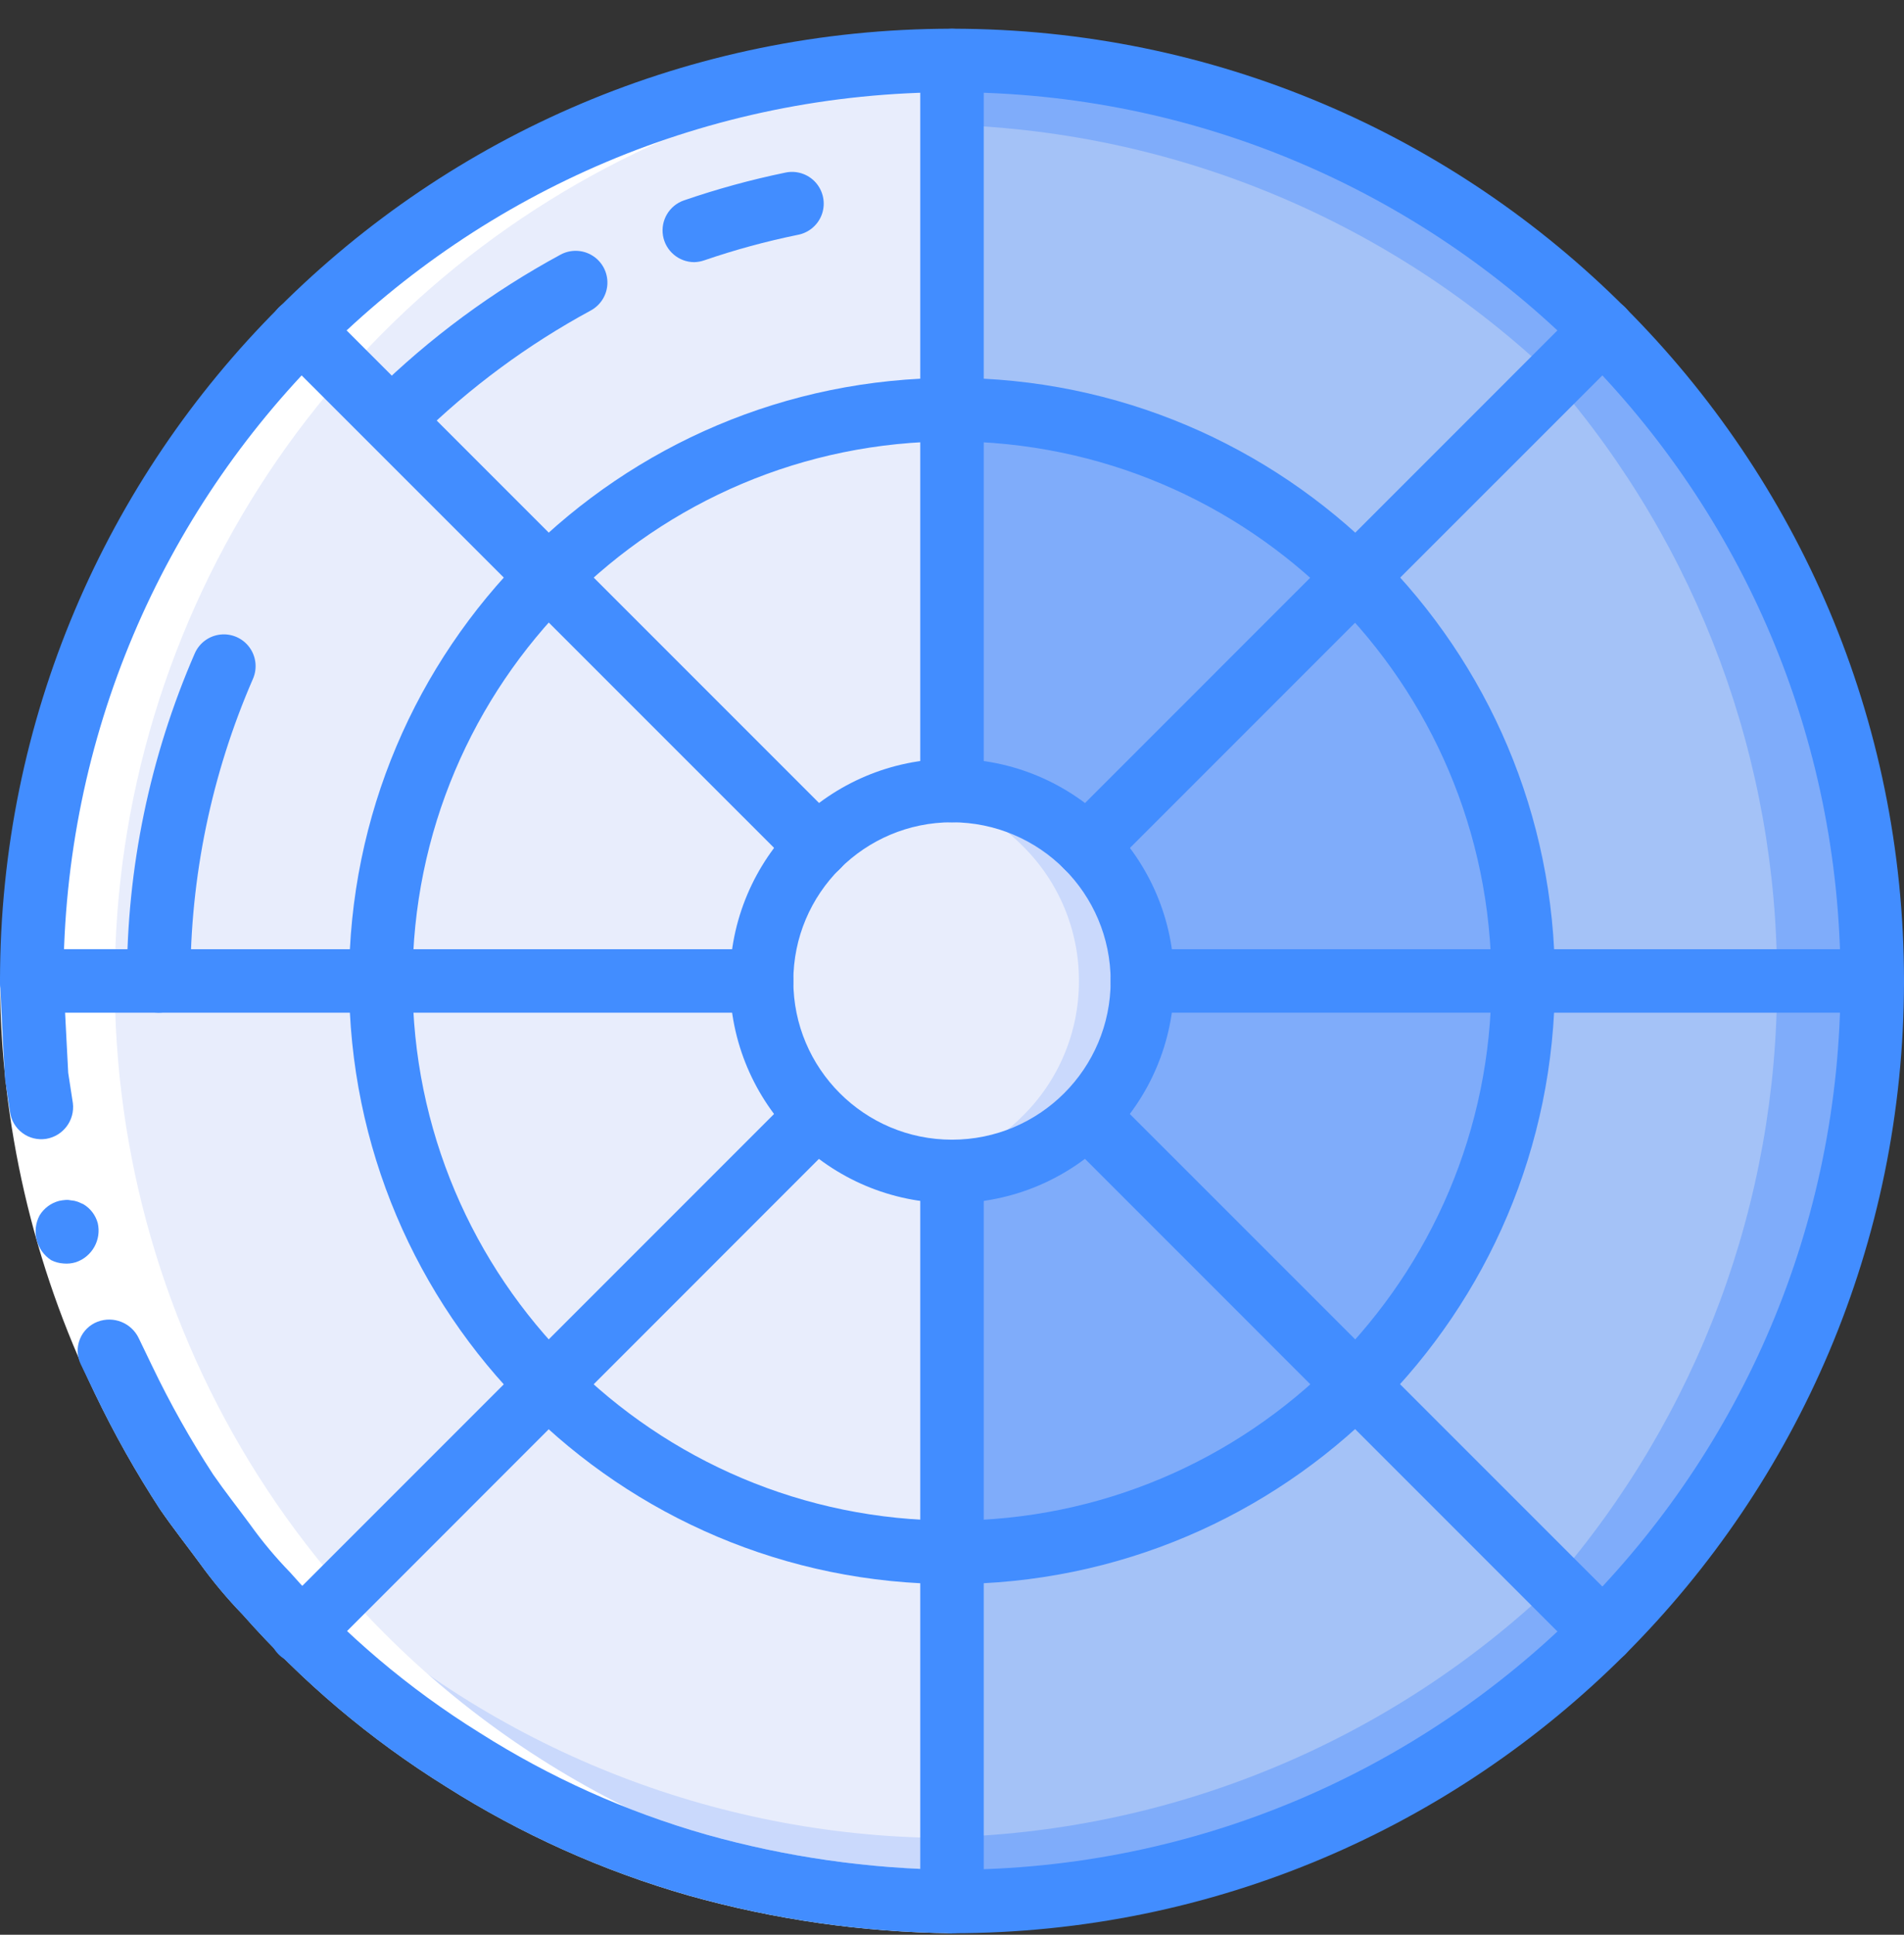
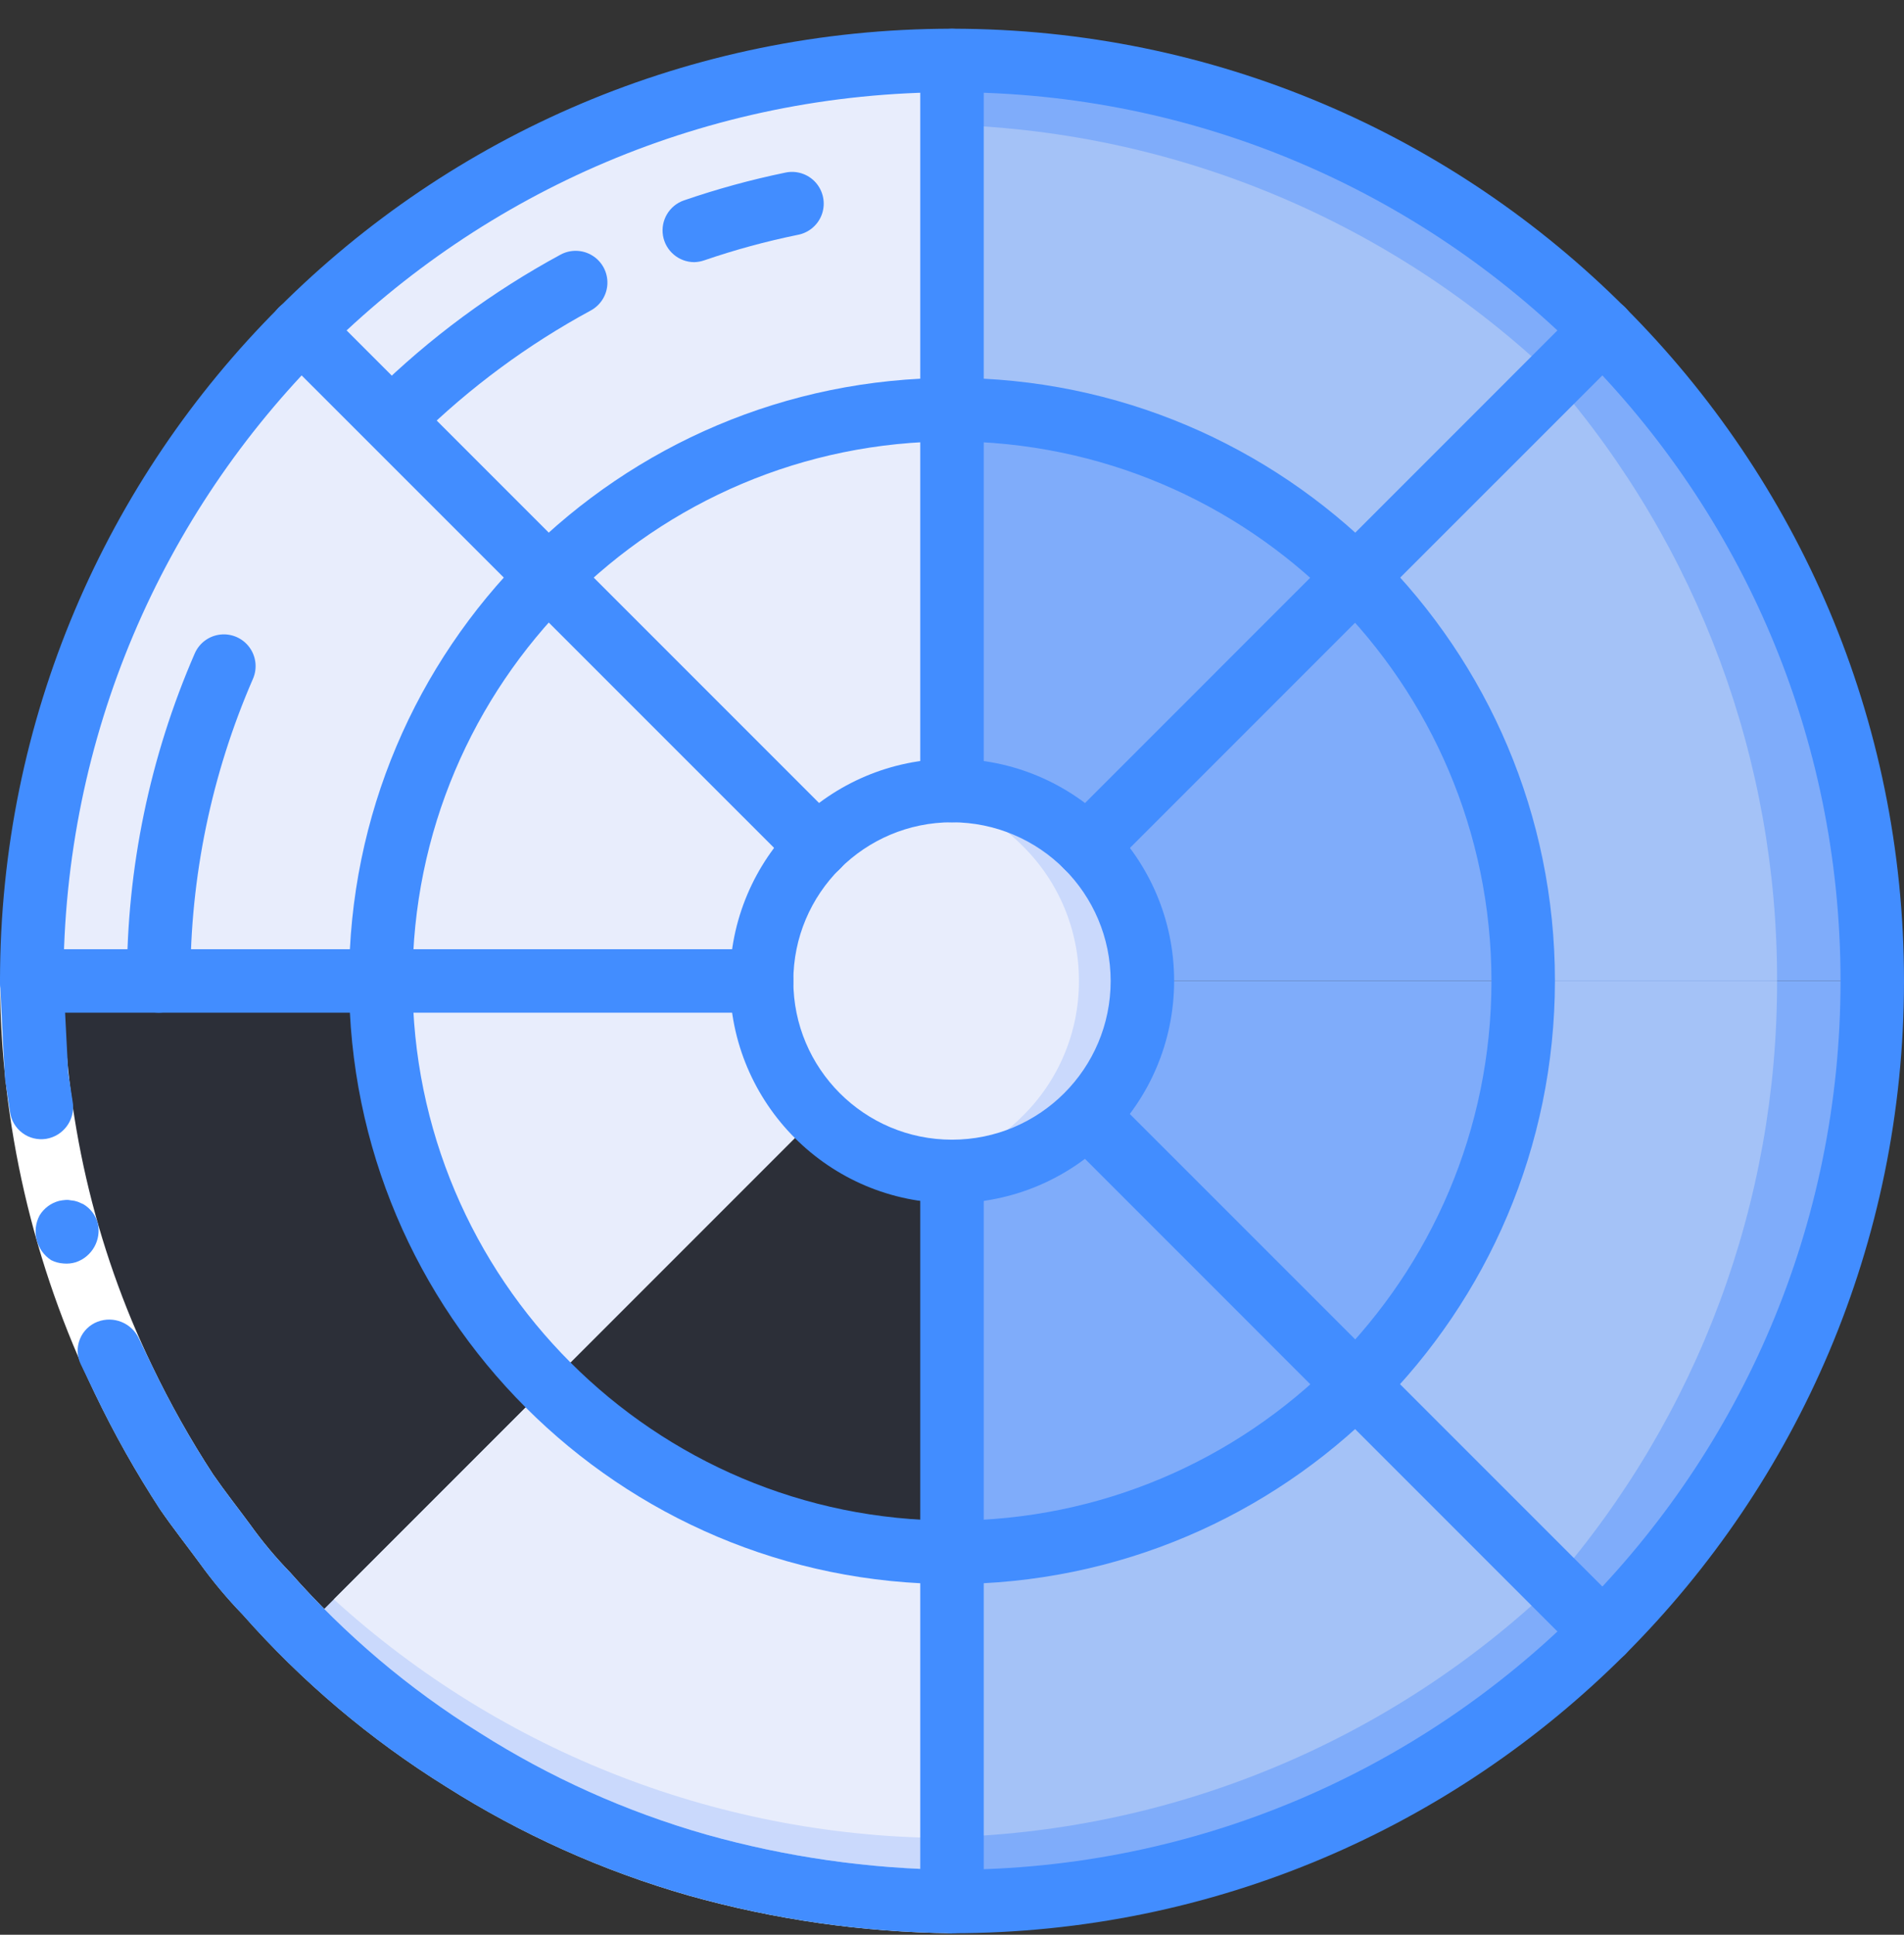
<svg xmlns="http://www.w3.org/2000/svg" width="63" height="64" viewBox="0 0 63 64" fill="none">
  <rect x="0" y="0" width="63" height="64" fill="#333333" stroke="none" />
  <g clip-path="url(#clip0)">
    <path d="M31.5 62.9C48.317 62.9 61.95 49.267 61.95 32.45C61.95 15.633 48.317 2 31.5 2C14.683 2 1.05 15.633 1.05 32.45C1.05 49.267 14.683 62.9 31.5 62.9Z" fill="#2C2F38" />
    <path d="M31.5 2V13.55C26.487 13.547 21.678 15.537 18.134 19.083L9.965 10.914C15.671 5.195 23.421 1.987 31.5 2Z" fill="#E8EDFC" />
    <path d="M53.035 10.914L51.45 12.5L44.867 19.083C41.322 15.537 36.514 13.547 31.5 13.55V2C39.579 1.987 47.33 5.195 53.035 10.914Z" fill="#7FACFA" />
    <path d="M51.45 12.5L44.867 19.084C41.322 15.538 36.514 13.547 31.5 13.55V4.132C38.955 4.366 46.059 7.346 51.45 12.5Z" fill="#A4C2F7" />
    <path d="M61.95 32.45H50.4C50.403 27.436 48.412 22.628 44.867 19.083L51.398 12.552L53.036 10.914C58.755 16.62 61.963 24.371 61.95 32.45Z" fill="#7FACFA" />
    <path d="M58.8 32.45H50.4C50.403 27.437 48.412 22.628 44.867 19.084L51.398 12.553C56.186 18.074 58.816 25.141 58.8 32.45Z" fill="#A4C2F7" />
    <path d="M61.95 32.45C61.963 40.529 58.755 48.279 53.036 53.985L44.867 45.816C48.412 42.272 50.403 37.463 50.4 32.45H61.95Z" fill="#7FACFA" />
    <path d="M58.8 32.45C58.816 39.759 56.186 46.826 51.398 52.347L44.867 45.816C48.412 42.272 50.403 37.463 50.4 32.45H58.8Z" fill="#A4C2F7" />
    <path d="M53.035 53.985C47.33 59.705 39.579 62.913 31.5 62.9V51.35C36.514 51.353 41.322 49.362 44.867 45.816L53.035 53.985Z" fill="#7FACFA" />
    <path d="M51.45 52.4C46.059 57.554 38.955 60.535 31.5 60.768V51.35C36.514 51.353 41.322 49.362 44.867 45.816L51.45 52.4Z" fill="#A4C2F7" />
    <path d="M31.5 51.35V62.9C23.421 62.913 15.671 59.705 9.965 53.985L18.134 45.816C21.678 49.362 26.487 51.353 31.5 51.35Z" fill="#CAD9FC" />
    <path d="M31.5 51.35V60.8C23.935 60.814 16.639 57.997 11.046 52.904L18.134 45.816C21.678 49.362 26.487 51.353 31.5 51.35Z" fill="#E8EDFC" />
-     <path d="M18.134 45.816L9.965 53.985C4.245 48.279 1.037 40.529 1.05 32.45H12.6C12.597 37.463 14.588 42.272 18.134 45.816Z" fill="#E8EDFC" />
    <path d="M18.134 19.083C14.588 22.628 12.597 27.436 12.6 32.45H1.05C1.037 24.371 4.245 16.62 9.965 10.914L18.134 19.083Z" fill="#E8EDFC" />
    <path d="M37.8 32.45C37.805 35.461 35.681 38.056 32.728 38.646C29.776 39.237 26.818 37.659 25.663 34.878C24.509 32.097 25.48 28.888 27.983 27.215C30.486 25.541 33.823 25.869 35.952 27.998C37.139 29.175 37.805 30.778 37.8 32.45Z" fill="#4482C3" />
    <path d="M50.4 32.45H37.8C37.805 30.778 37.139 29.175 35.952 27.998L44.867 19.084C48.412 22.628 50.403 27.437 50.4 32.45Z" fill="#7FACFA" />
    <path d="M27.048 27.998C25.861 29.175 25.195 30.778 25.2 32.45H12.6C12.597 27.437 14.588 22.628 18.134 19.084L27.048 27.998Z" fill="#E8EDFC" />
    <path d="M37.8 32.45C37.805 35.461 35.681 38.056 32.728 38.646C29.776 39.237 26.818 37.659 25.663 34.878C24.509 32.097 25.48 28.888 27.983 27.215C30.486 25.541 33.823 25.869 35.952 27.998C37.139 29.175 37.805 30.778 37.8 32.45Z" fill="#4482C3" />
    <path d="M31.5 13.55V26.15C29.828 26.145 28.225 26.811 27.048 27.998L18.134 19.084C21.678 15.538 26.487 13.547 31.5 13.55Z" fill="#E8EDFC" />
    <path d="M27.048 36.902L18.134 45.816C14.588 42.272 12.597 37.463 12.6 32.45H25.2C25.195 34.121 25.861 35.725 27.048 36.902Z" fill="#E8EDFC" />
-     <path d="M31.5 38.75V51.35C26.487 51.353 21.678 49.362 18.134 45.816L27.048 36.902C28.225 38.089 29.828 38.755 31.5 38.75Z" fill="#E8EDFC" />
    <path d="M44.867 45.816C41.322 49.362 36.514 51.353 31.5 51.35V38.75C33.172 38.755 34.775 38.089 35.952 36.902L44.867 45.816Z" fill="#7FACFA" />
    <path d="M50.4 32.45C50.403 37.463 48.412 42.272 44.867 45.816L35.952 36.902C37.139 35.725 37.805 34.121 37.8 32.45H50.4Z" fill="#7FACFA" />
    <path d="M44.867 19.084L35.952 27.998C34.775 26.811 33.172 26.145 31.5 26.15V13.55C36.514 13.547 41.322 15.538 44.867 19.084Z" fill="#7FACFA" />
    <path d="M37.8 32.45C37.795 35.927 34.977 38.745 31.5 38.75C31.148 38.751 30.796 38.719 30.45 38.655C29.158 38.449 27.966 37.835 27.048 36.902C25.865 35.722 25.2 34.12 25.2 32.45C25.2 30.779 25.865 29.177 27.048 27.998C27.966 27.065 29.158 26.45 30.45 26.244C30.796 26.181 31.148 26.149 31.5 26.15C34.977 26.155 37.795 28.973 37.8 32.45Z" fill="#CAD9FC" />
    <path d="M35.7 32.45C35.705 34.122 35.039 35.725 33.852 36.902C32.935 37.835 31.742 38.45 30.45 38.656C29.158 38.45 27.966 37.835 27.048 36.902C25.865 35.723 25.2 34.121 25.2 32.45C25.2 30.779 25.865 29.178 27.048 27.998C27.966 27.065 29.158 26.451 30.45 26.245C31.742 26.451 32.935 27.065 33.852 27.998C35.039 29.175 35.705 30.779 35.7 32.45Z" fill="#E8EDFC" />
-     <path d="M12.721 54.03C4.211 45.523 1.508 32.803 5.824 21.572C10.14 10.34 20.665 2.703 32.681 2.084C32.16 2.057 31.635 2.044 31.106 2.044C14.289 2.044 0.656 15.677 0.656 32.494C0.656 49.311 14.289 62.944 31.106 62.944C31.635 62.944 32.16 62.931 32.681 62.903C25.157 62.526 18.042 59.363 12.721 54.03Z" fill="white" />
    <path d="M2.1 32.45C2.116 36.859 3.118 41.21 5.032 45.182C5.626 46.422 6.3 47.621 7.051 48.772C7.441 49.337 7.87 49.877 8.276 50.43C8.676 50.989 9.118 51.518 9.597 52.011C11.418 54.077 13.53 55.865 15.869 57.318C18.192 58.794 20.715 59.927 23.361 60.683C26.012 61.428 28.748 61.82 31.5 61.85V63.95C28.553 63.919 25.622 63.499 22.785 62.702C19.949 61.89 17.244 60.675 14.754 59.095C12.249 57.537 9.985 55.622 8.034 53.41C7.521 52.881 7.047 52.315 6.615 51.717C6.179 51.124 5.723 50.546 5.305 49.94C4.499 48.707 3.776 47.422 3.14 46.094C1.089 41.837 0.016 37.175 6.10352e-05 32.45H2.1Z" fill="white" />
    <path d="M1.529 37.672C2.092 37.578 2.481 37.057 2.411 36.49L2.257 35.489L2.204 34.475L2.1 32.45H6.10352e-05L0.105 34.619L0.168 35.705L0.331 36.779C0.368 37.058 0.516 37.31 0.741 37.478C0.967 37.647 1.251 37.716 1.529 37.672Z" fill="#428DFF" />
    <path d="M31.5 63.95V61.85C28.748 61.82 26.011 61.428 23.361 60.683C20.715 59.927 18.192 58.794 15.869 57.318C13.53 55.865 11.418 54.077 9.597 52.011C9.118 51.518 8.676 50.989 8.276 50.43C7.87 49.877 7.441 49.337 7.051 48.772C6.3 47.621 5.626 46.421 5.032 45.182L4.592 44.269C4.349 43.758 3.755 43.52 3.227 43.722C2.961 43.824 2.75 44.032 2.644 44.296C2.537 44.56 2.545 44.856 2.665 45.114L3.136 46.094C3.773 47.422 4.496 48.707 5.301 49.94C5.721 50.546 6.176 51.124 6.612 51.717C7.042 52.315 7.515 52.88 8.026 53.41C9.978 55.622 12.242 57.537 14.746 59.095C17.239 60.676 19.946 61.891 22.785 62.701C25.622 63.499 28.553 63.919 31.5 63.95Z" fill="#428DFF" />
    <path d="M3.233 40.455C3.161 40.195 2.991 39.972 2.759 39.834L2.576 39.754C2.508 39.73 2.437 39.714 2.366 39.709C2.301 39.694 2.234 39.689 2.167 39.694C2.097 39.699 2.026 39.709 1.957 39.724C1.687 39.794 1.455 39.966 1.31 40.204C1.035 40.722 1.201 41.364 1.692 41.684C1.819 41.748 1.958 41.786 2.1 41.795C2.238 41.808 2.377 41.794 2.51 41.753C3.048 41.572 3.362 41.012 3.234 40.458L3.233 40.455Z" fill="#428DFF" />
    <path d="M31.5 63.95C30.92 63.95 30.45 63.48 30.45 62.9C30.45 62.32 30.92 61.85 31.5 61.85C47.737 61.85 60.9 48.687 60.9 32.45C60.9 16.213 47.737 3.05 31.5 3.05C15.263 3.05 2.1 16.213 2.1 32.45C2.1 33.03 1.63 33.5 1.05 33.5C0.47 33.5 6.10352e-05 33.03 6.10352e-05 32.45C6.10352e-05 15.053 14.103 0.95 31.5 0.95C48.897 0.95 63 15.053 63 32.45C63 49.847 48.897 63.95 31.5 63.95Z" fill="#428DFF" />
    <path d="M22.971 8.672C22.459 8.67 22.022 8.3 21.937 7.795C21.853 7.289 22.145 6.797 22.63 6.629C23.723 6.253 24.839 5.947 25.971 5.713C26.342 5.627 26.731 5.75 26.986 6.033C27.241 6.317 27.322 6.716 27.199 7.077C27.075 7.437 26.766 7.702 26.391 7.77C25.346 7.984 24.316 8.264 23.307 8.61C23.199 8.648 23.085 8.669 22.971 8.672Z" fill="#428DFF" />
    <path d="M13.125 14.771C12.698 14.771 12.314 14.513 12.153 14.118C11.992 13.723 12.085 13.27 12.39 12.972C14.22 11.175 16.293 9.644 18.548 8.423C18.878 8.245 19.279 8.256 19.598 8.453C19.918 8.649 20.108 9.001 20.098 9.377C20.087 9.752 19.877 10.092 19.547 10.271C17.465 11.399 15.55 12.812 13.86 14.471C13.664 14.664 13.4 14.772 13.125 14.771Z" fill="#428DFF" />
    <path d="M5.25 33.5C4.67 33.5 4.2 33.03 4.2 32.45C4.193 28.722 4.957 25.033 6.444 21.615C6.594 21.271 6.916 21.033 7.289 20.991C7.662 20.949 8.029 21.109 8.252 21.411C8.475 21.713 8.52 22.111 8.37 22.455C6.998 25.608 6.294 29.011 6.3 32.45C6.3 33.03 5.83 33.5 5.25 33.5Z" fill="#428DFF" />
    <path d="M31.5 52.4C20.482 52.4 11.55 43.468 11.55 32.45C11.55 21.432 20.482 12.5 31.5 12.5C42.518 12.5 51.45 21.432 51.45 32.45C51.438 43.463 42.513 52.388 31.5 52.4ZM31.5 14.6C21.642 14.6 13.65 22.592 13.65 32.45C13.65 42.308 21.642 50.3 31.5 50.3C41.358 50.3 49.35 42.308 49.35 32.45C49.339 22.596 41.354 14.611 31.5 14.6Z" fill="#428DFF" />
    <path d="M31.5 39.8C27.441 39.8 24.15 36.509 24.15 32.45C24.15 28.391 27.441 25.1 31.5 25.1C35.559 25.1 38.85 28.391 38.85 32.45C38.845 36.507 35.557 39.795 31.5 39.8ZM31.5 27.2C28.601 27.2 26.25 29.551 26.25 32.45C26.25 35.35 28.601 37.7 31.5 37.7C34.4 37.7 36.75 35.35 36.75 32.45C36.747 29.552 34.398 27.204 31.5 27.2Z" fill="#428DFF" />
    <path d="M31.5 27.2C30.92 27.2 30.45 26.73 30.45 26.15V2C30.45 1.42 30.92 0.95 31.5 0.95C32.08 0.95 32.55 1.42 32.55 2V26.15C32.55 26.73 32.08 27.2 31.5 27.2Z" fill="#428DFF" />
    <path d="M27.048 29.048C26.77 29.048 26.503 28.937 26.306 28.74L9.222 11.66C8.956 11.394 8.853 11.007 8.95 10.644C9.047 10.28 9.331 9.997 9.694 9.9C10.057 9.802 10.444 9.906 10.71 10.172L27.794 27.255C28.094 27.556 28.184 28.007 28.021 28.4C27.859 28.792 27.476 29.048 27.051 29.048H27.048Z" fill="#428DFF" />
    <path d="M25.2 33.5H1.05C0.47 33.5 6.10352e-05 33.03 6.10352e-05 32.45C6.10352e-05 31.87 0.47 31.4 1.05 31.4H25.2C25.78 31.4 26.25 31.87 26.25 32.45C26.25 33.03 25.78 33.5 25.2 33.5Z" fill="#428DFF" />
-     <path d="M9.965 55.035C9.539 55.036 9.154 54.78 8.991 54.386C8.828 53.993 8.92 53.54 9.222 53.24L26.306 36.156C26.718 35.758 27.373 35.764 27.778 36.169C28.183 36.574 28.188 37.229 27.79 37.641L10.71 54.728C10.512 54.925 10.244 55.036 9.965 55.035Z" fill="#428DFF" />
    <path d="M31.5 63.95C30.92 63.95 30.45 63.48 30.45 62.9V38.75C30.45 38.17 30.92 37.7 31.5 37.7C32.08 37.7 32.55 38.17 32.55 38.75V62.9C32.55 63.48 32.08 63.95 31.5 63.95Z" fill="#428DFF" />
    <path d="M53.036 55.035C52.757 55.035 52.49 54.925 52.293 54.728L35.21 37.644C34.812 37.232 34.818 36.577 35.222 36.172C35.627 35.767 36.282 35.762 36.694 36.16L53.778 53.24C54.078 53.54 54.168 53.992 54.005 54.384C53.843 54.776 53.46 55.032 53.036 55.032V55.035Z" fill="#428DFF" />
-     <path d="M61.95 33.5H37.8C37.22 33.5 36.75 33.03 36.75 32.45C36.75 31.87 37.22 31.4 37.8 31.4H61.95C62.53 31.4 63 31.87 63 32.45C63 33.03 62.53 33.5 61.95 33.5Z" fill="#428DFF" />
    <path d="M35.952 29.048C35.527 29.048 35.145 28.792 34.982 28.4C34.82 28.007 34.91 27.556 35.21 27.255L52.29 10.172C52.556 9.906 52.943 9.802 53.306 9.9C53.669 9.997 53.953 10.28 54.05 10.644C54.148 11.007 54.044 11.394 53.778 11.66L36.694 28.743C36.497 28.939 36.23 29.049 35.952 29.048Z" fill="#428DFF" />
  </g>
  <defs>
    <clipPath id="clip0">
      <rect width="63" height="63" fill="white" transform="translate(6.10352e-05 0.95)" />
    </clipPath>
  </defs>
</svg>